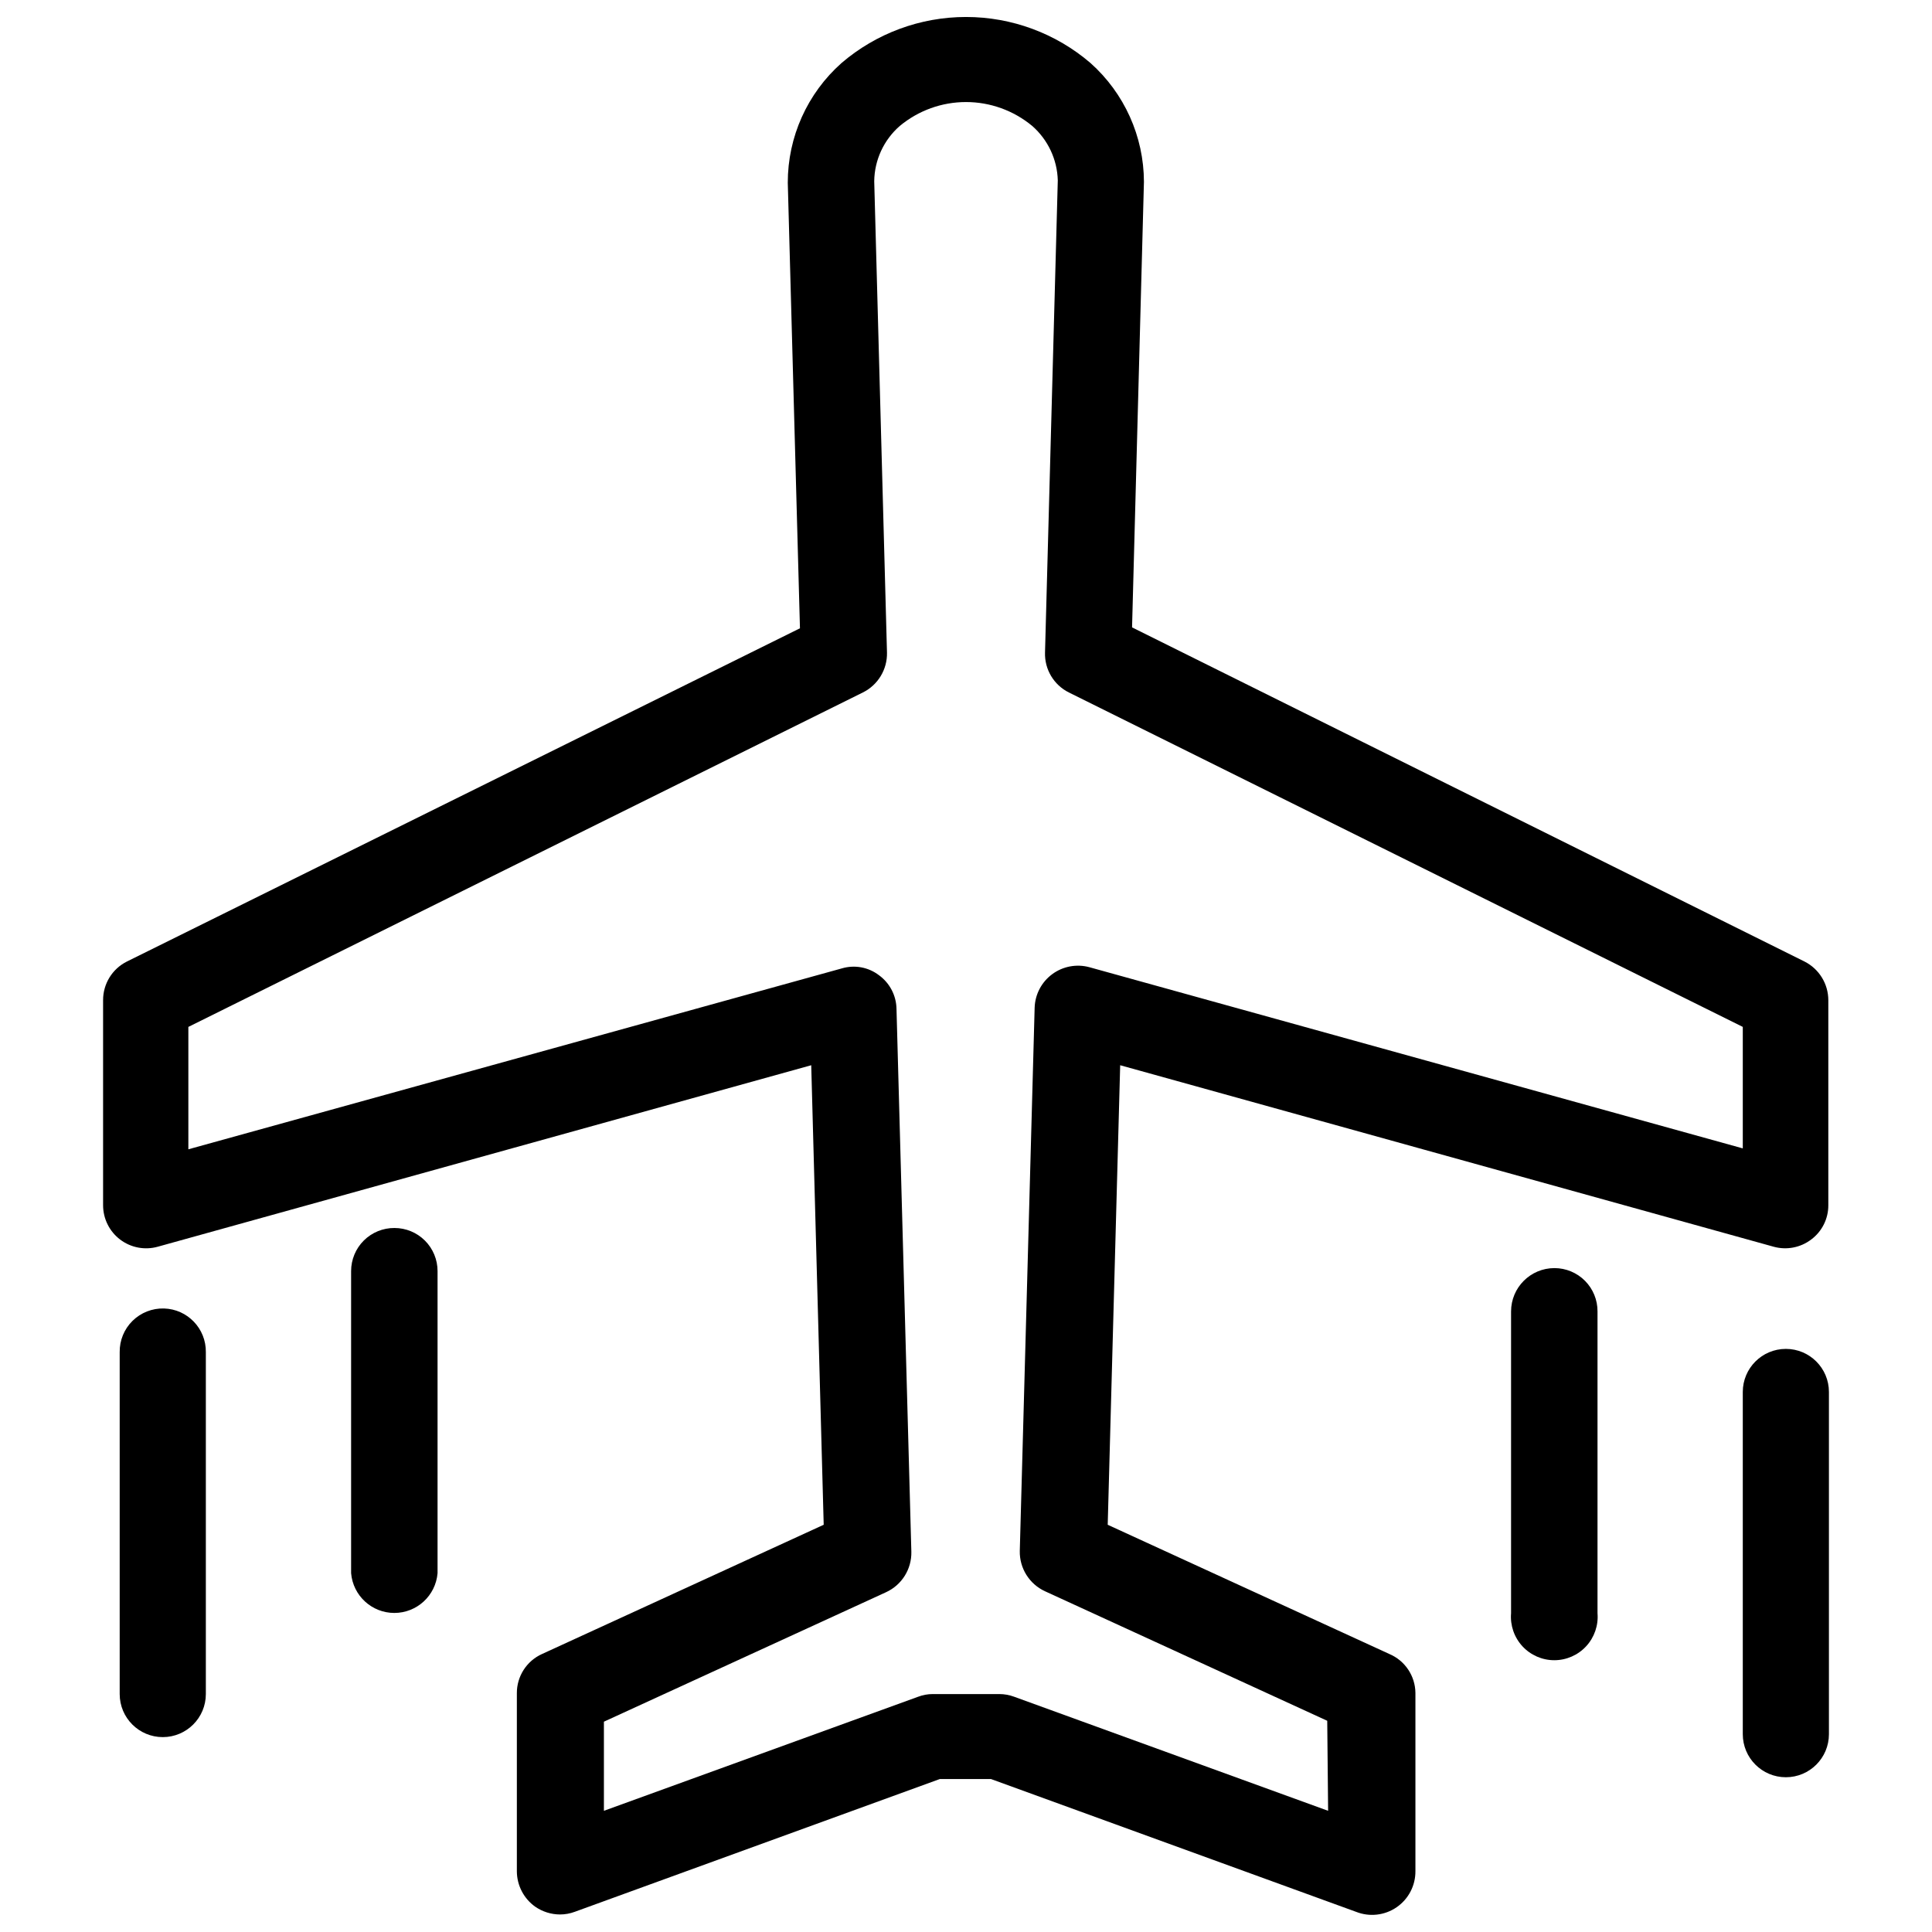
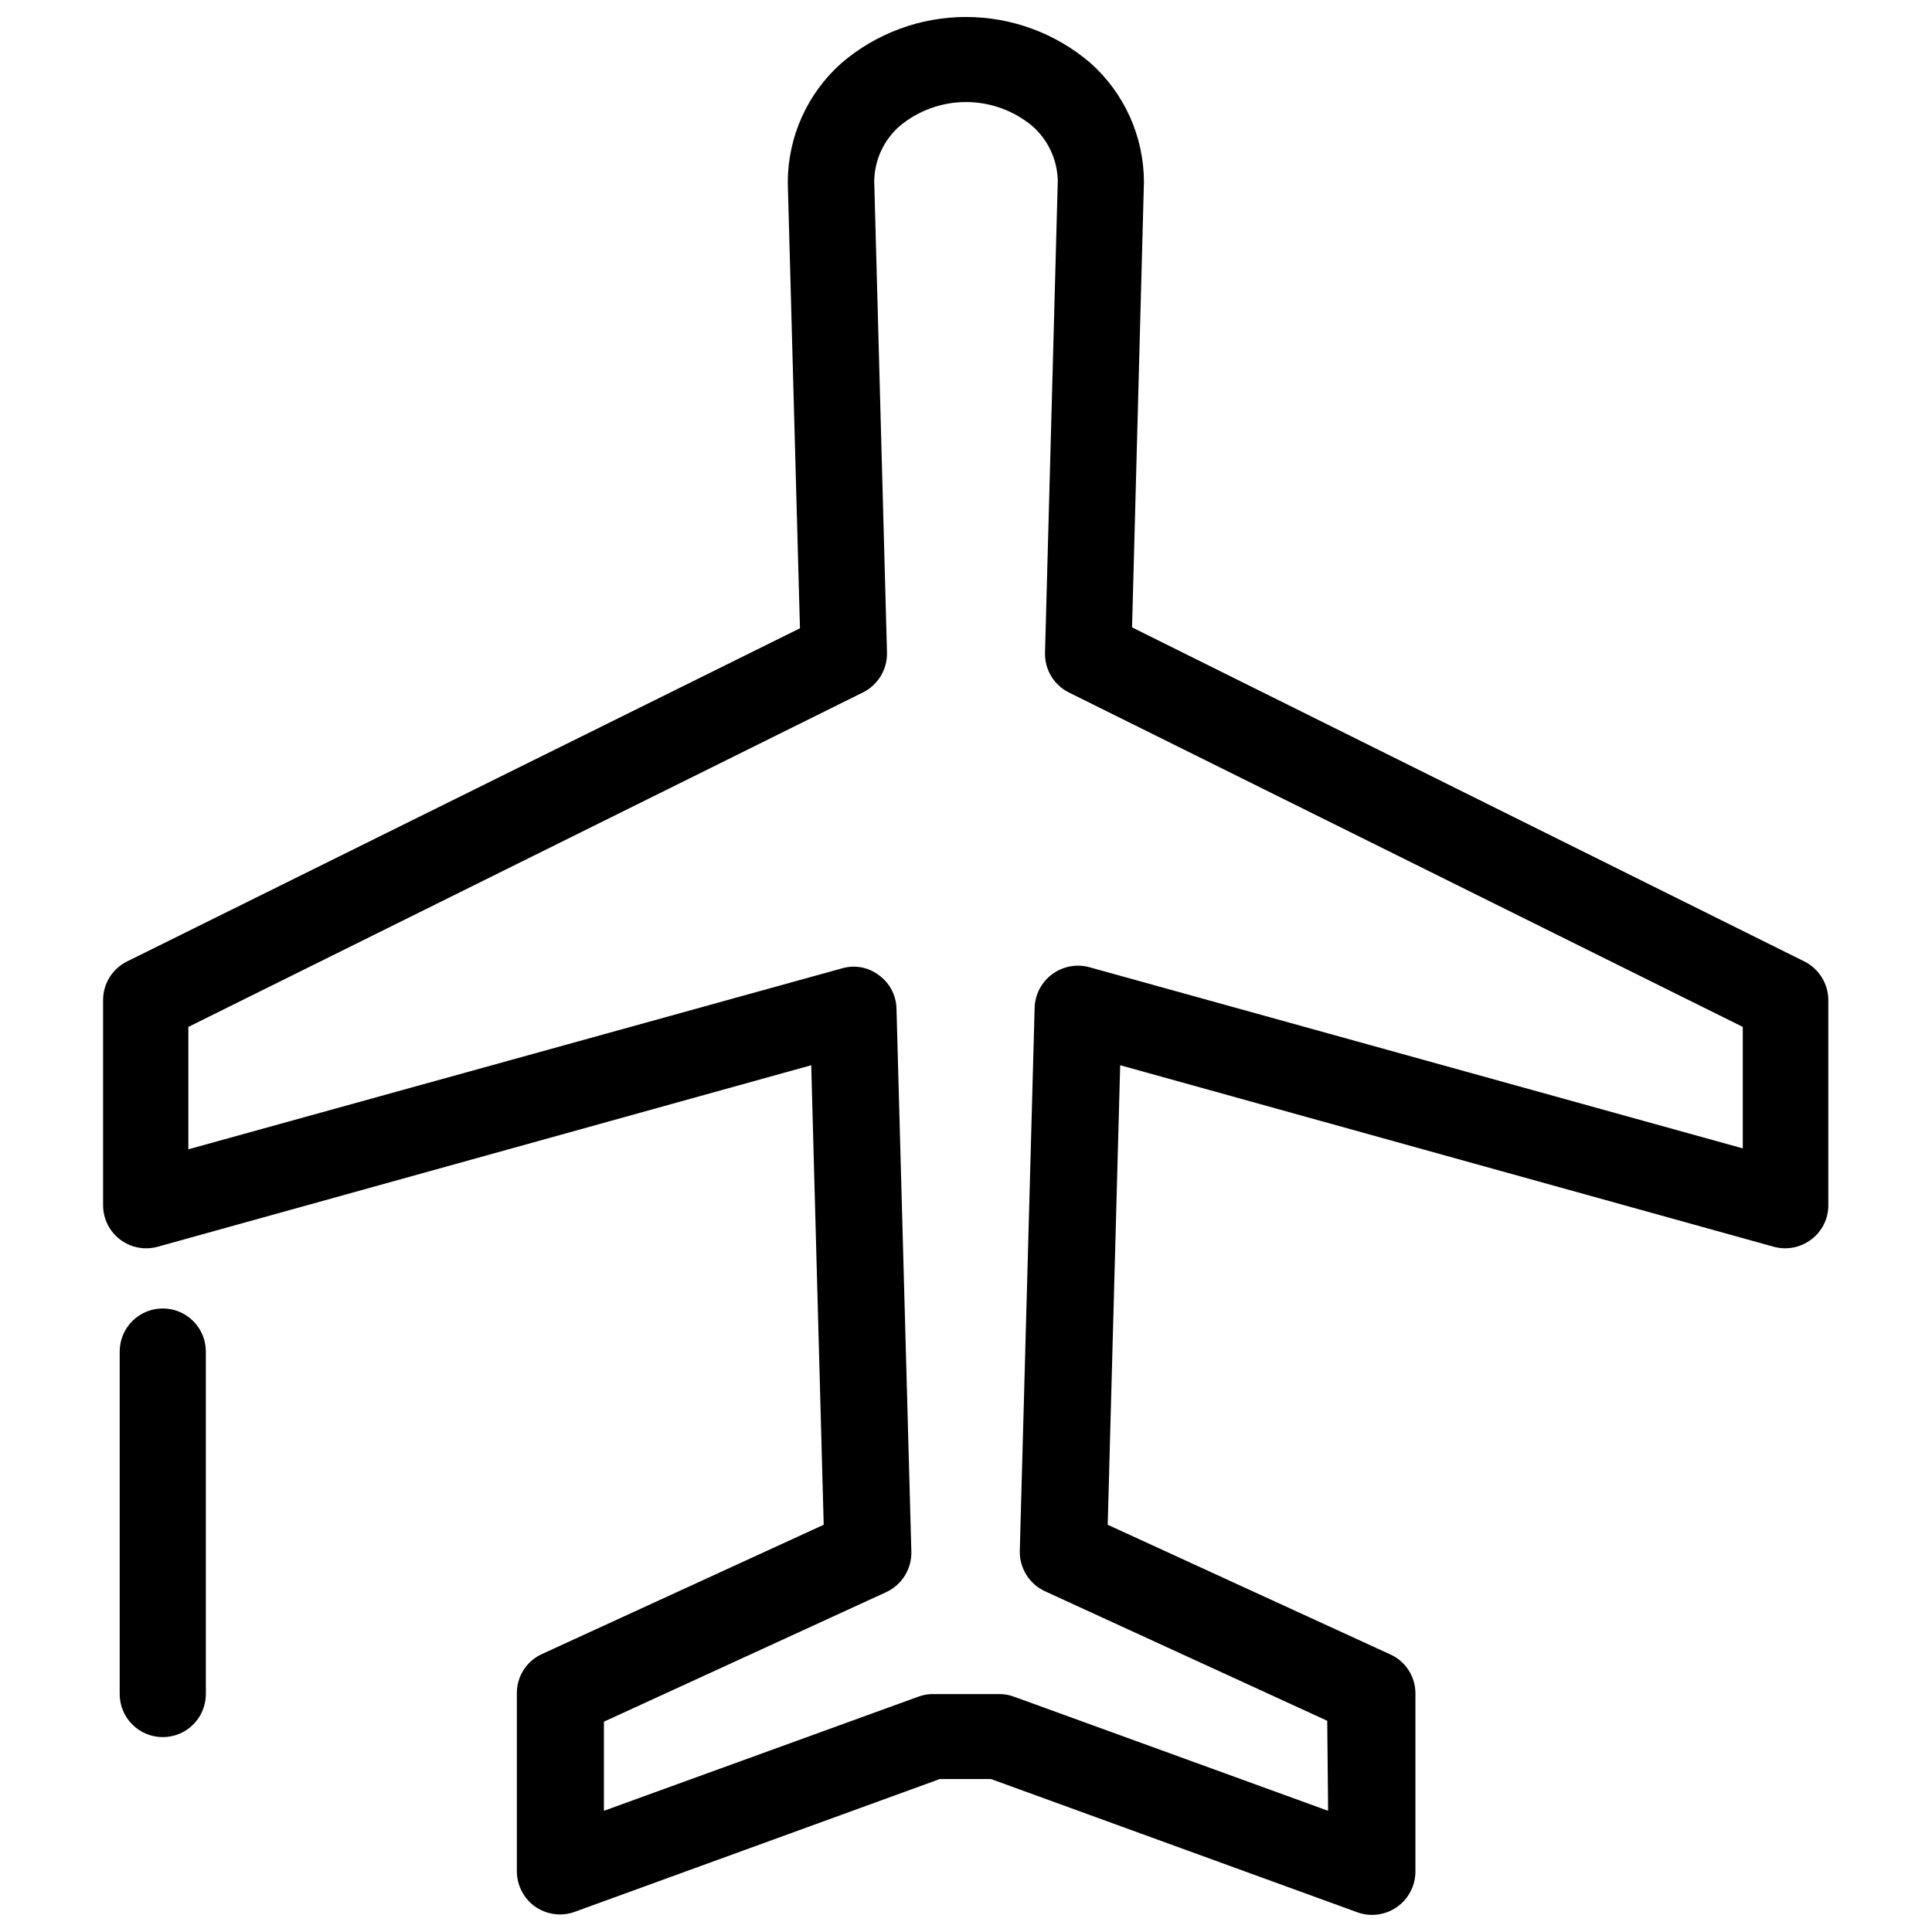
<svg xmlns="http://www.w3.org/2000/svg" width="800px" height="800px" version="1.1" viewBox="144 144 512 512">
  <defs>
    <clipPath id="a">
      <path d="m171 148.09h458v503.81h-458z" />
    </clipPath>
  </defs>
  <g clip-path="url(#a)">
    <path d="m512.18 582.32-74.625-34.242 3.305-121.78 173.18 48.098c3.422 0.945 7.086 0.246 9.918-1.891 2.894-2.141 4.59-5.531 4.566-9.133v-54.316c-0.008-4.324-2.441-8.277-6.297-10.234l-178.22-88.559 3.148-118.08c-0.035-12.031-5.188-23.48-14.172-31.488-9.184-7.871-20.883-12.195-32.98-12.195s-23.797 4.324-32.984 12.195c-9.074 8.047-14.262 19.598-14.25 31.727l3.227 118.08-178.38 88.32c-3.871 1.941-6.309 5.906-6.297 10.234v54.316c-0.008 3.574 1.656 6.949 4.504 9.113 2.844 2.164 6.539 2.871 9.98 1.91l173.18-48.098 3.305 121.78-74.625 34.242c-4.086 1.836-6.711 5.906-6.691 10.391v47.23c0.023 3.727 1.84 7.215 4.883 9.367 1.922 1.32 4.199 2.035 6.531 2.047 1.344 0 2.68-0.238 3.938-0.707l96.746-35.188h13.539l96.746 35.188h0.004c3.555 1.414 7.586 0.969 10.746-1.195 3.16-2.164 5.031-5.762 4.996-9.59v-47.234c-0.051-4.508-2.773-8.559-6.926-10.309zm-16.215 41.562-83.211-30.23c-1.258-0.469-2.59-0.707-3.934-0.707h-17.633c-1.32 0-2.629 0.238-3.859 0.707l-83.285 30.23v-23.617l74.785-34.32c4.164-1.914 6.793-6.121 6.691-10.707l-3.938-143.9v0.004c-0.066-3.531-1.789-6.824-4.644-8.898-2.801-2.141-6.461-2.816-9.84-1.809l-173.18 47.941v-32.434l178.77-88.641c3.988-1.98 6.473-6.094 6.375-10.547l-3.383-124.93c0.07-5.621 2.531-10.945 6.769-14.641 4.93-4.098 11.141-6.34 17.555-6.34 6.41 0 12.621 2.242 17.555 6.34 4.16 3.652 6.613 8.871 6.769 14.406l-3.387 125.16c-0.133 4.441 2.324 8.559 6.297 10.547l178.62 88.641v32.195l-173.18-48.02c-3.387-0.914-7.008-0.23-9.828 1.855-2.824 2.082-4.539 5.344-4.656 8.852l-3.938 143.98c-0.105 4.582 2.527 8.789 6.691 10.703l74.785 34.32z" />
  </g>
  <path d="m187.45 490.76c-3.109-0.086-6.117 1.102-8.332 3.285s-3.441 5.18-3.398 8.289v90.605c0 6.305 5.113 11.414 11.418 11.414 6.301 0 11.414-5.109 11.414-11.414v-90.605c0.086-6.246-4.859-11.402-11.102-11.574z" />
-   <path d="m248.54 469.43c-3.039-0.02-5.961 1.172-8.121 3.316-2.156 2.141-3.371 5.059-3.371 8.098v80.059c0.496 5.957 5.477 10.543 11.453 10.543 5.981 0 10.961-4.586 11.457-10.543v-80.059c0-3.027-1.203-5.93-3.344-8.07-2.141-2.141-5.047-3.344-8.074-3.344z" />
-   <path d="m555.94 480.06c-6.344 0-11.492 5.144-11.492 11.492v79.98c-0.266 3.199 0.824 6.367 3 8.734 2.176 2.363 5.242 3.707 8.453 3.707 3.215 0 6.281-1.344 8.457-3.707 2.176-2.367 3.266-5.535 3-8.734v-79.98c0.02-3.043-1.176-5.965-3.316-8.121-2.144-2.16-5.059-3.371-8.102-3.371z" />
-   <path d="m617.27 501.47c-6.305 0-11.414 5.109-11.414 11.414v90.688c0 6.305 5.109 11.414 11.414 11.414s11.414-5.109 11.414-11.414v-90.688c0-6.305-5.109-11.414-11.414-11.414z" />
</svg>